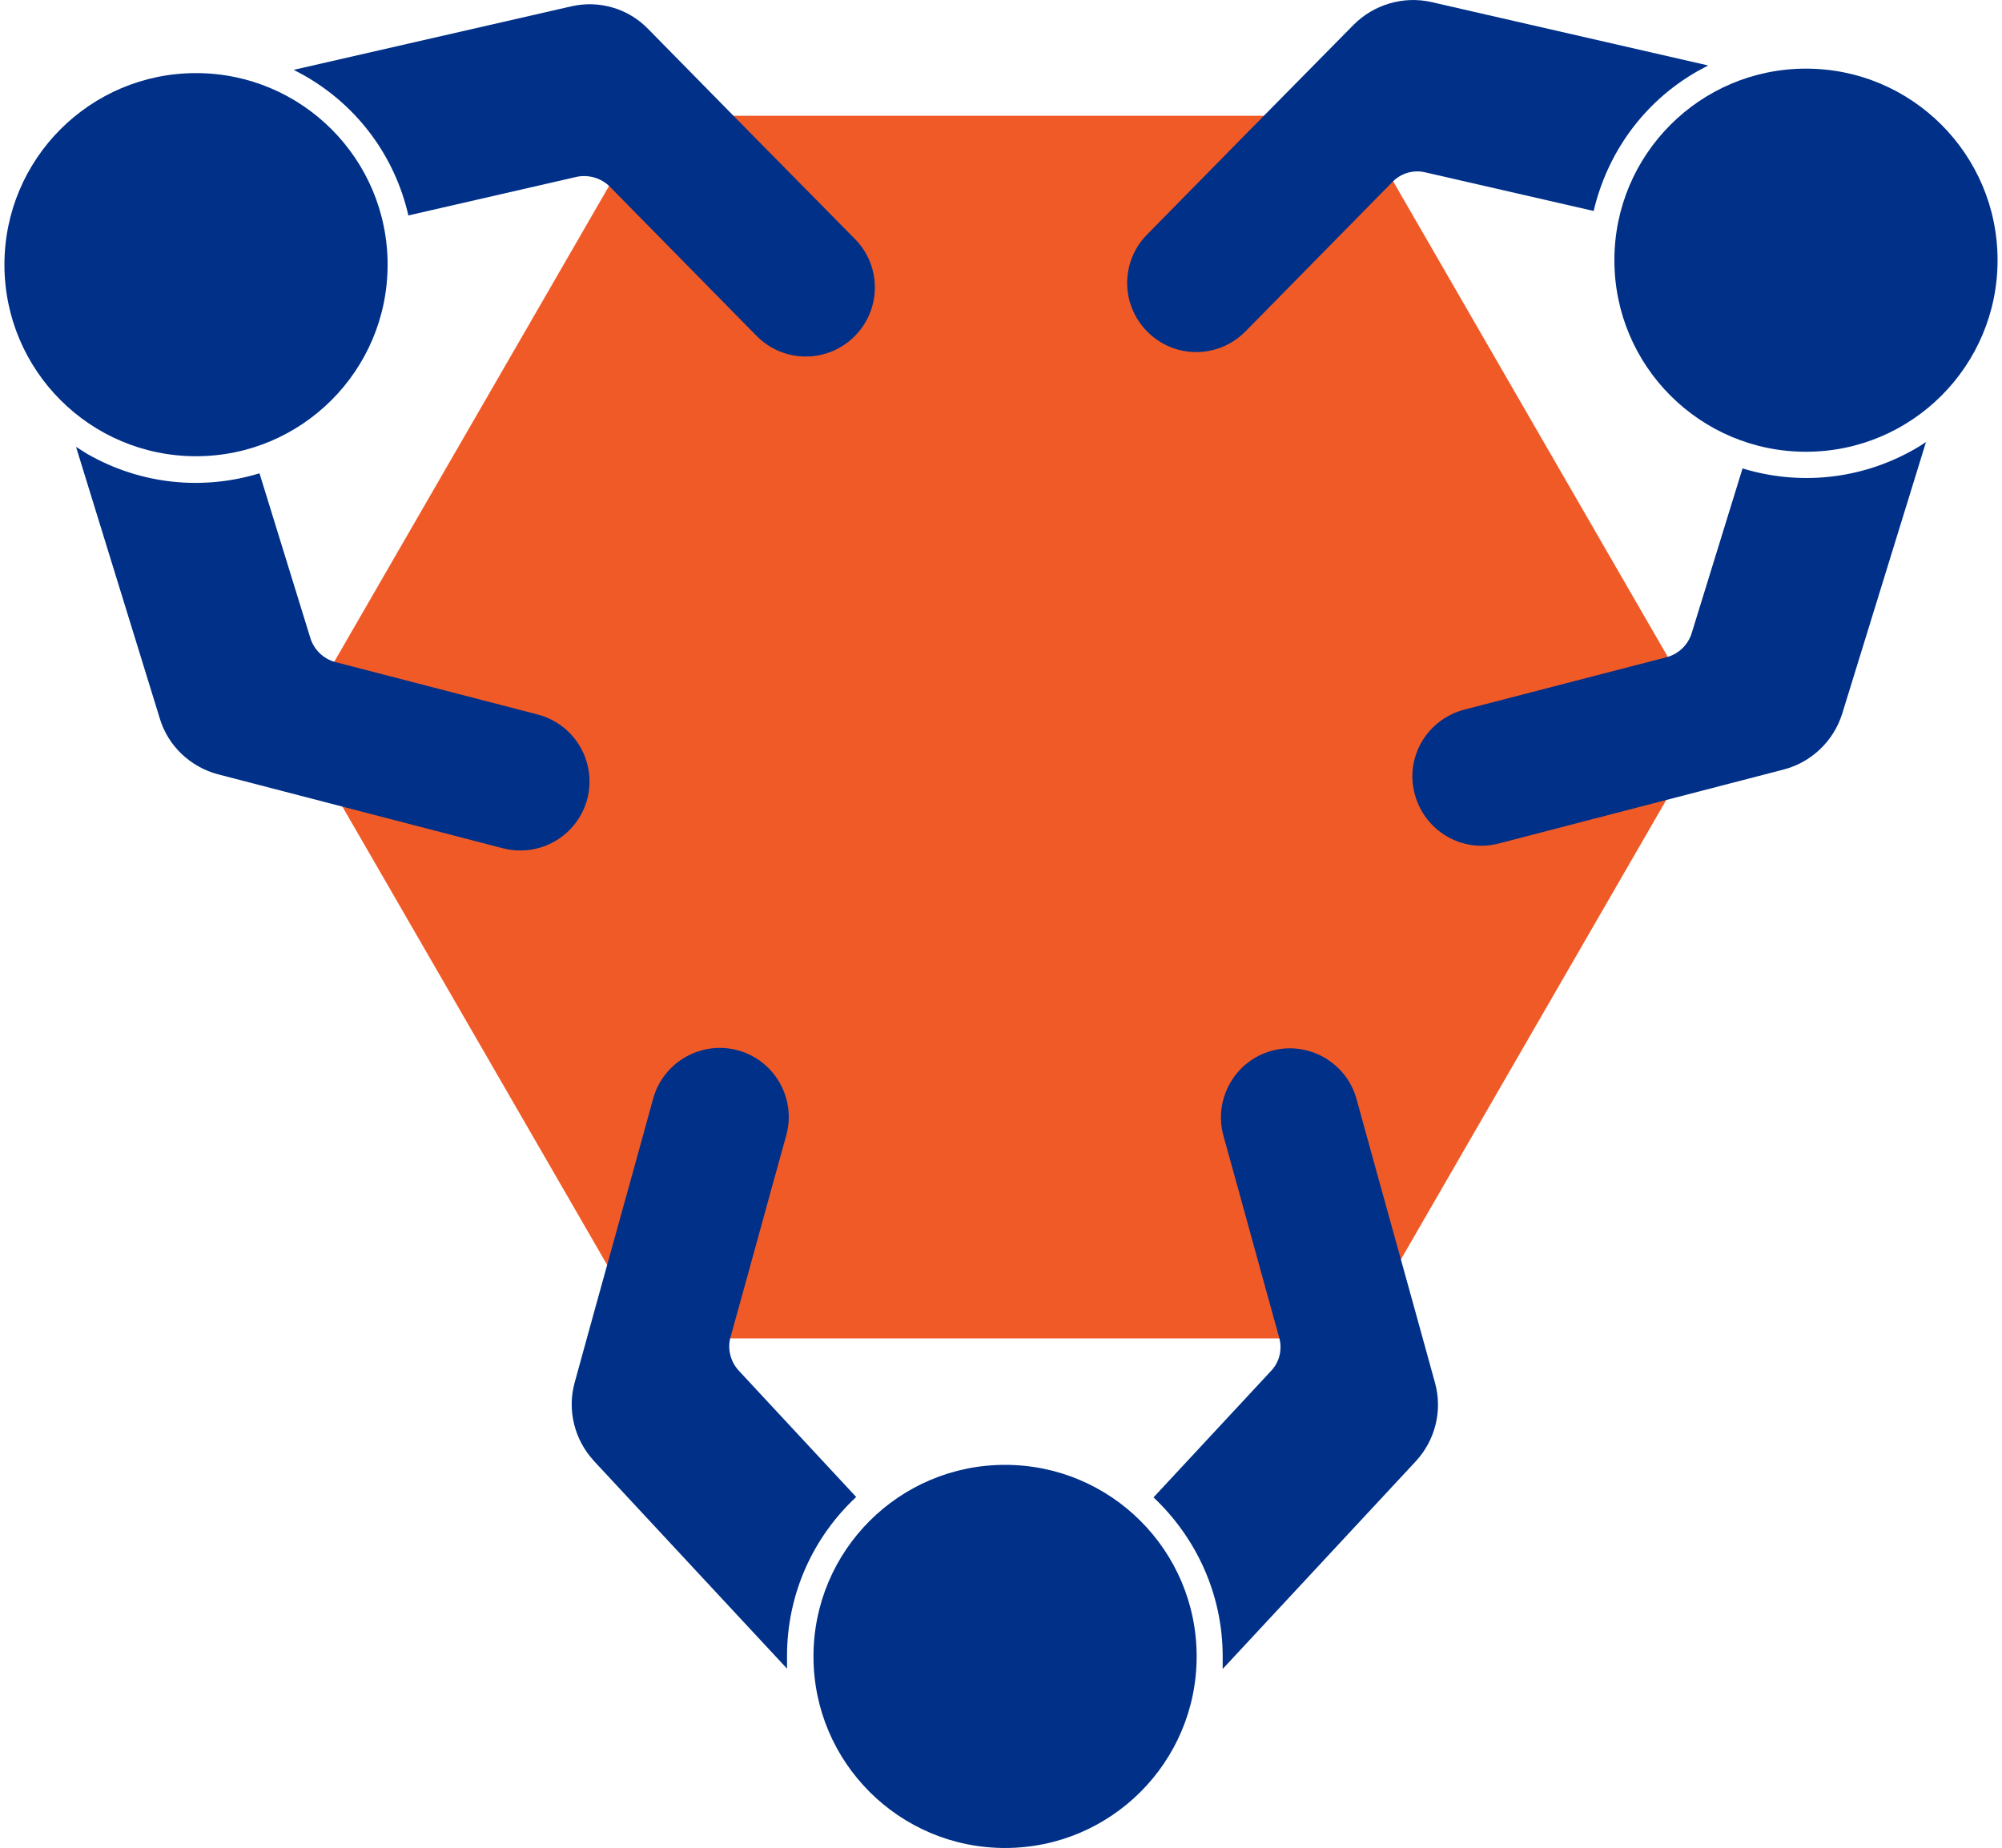
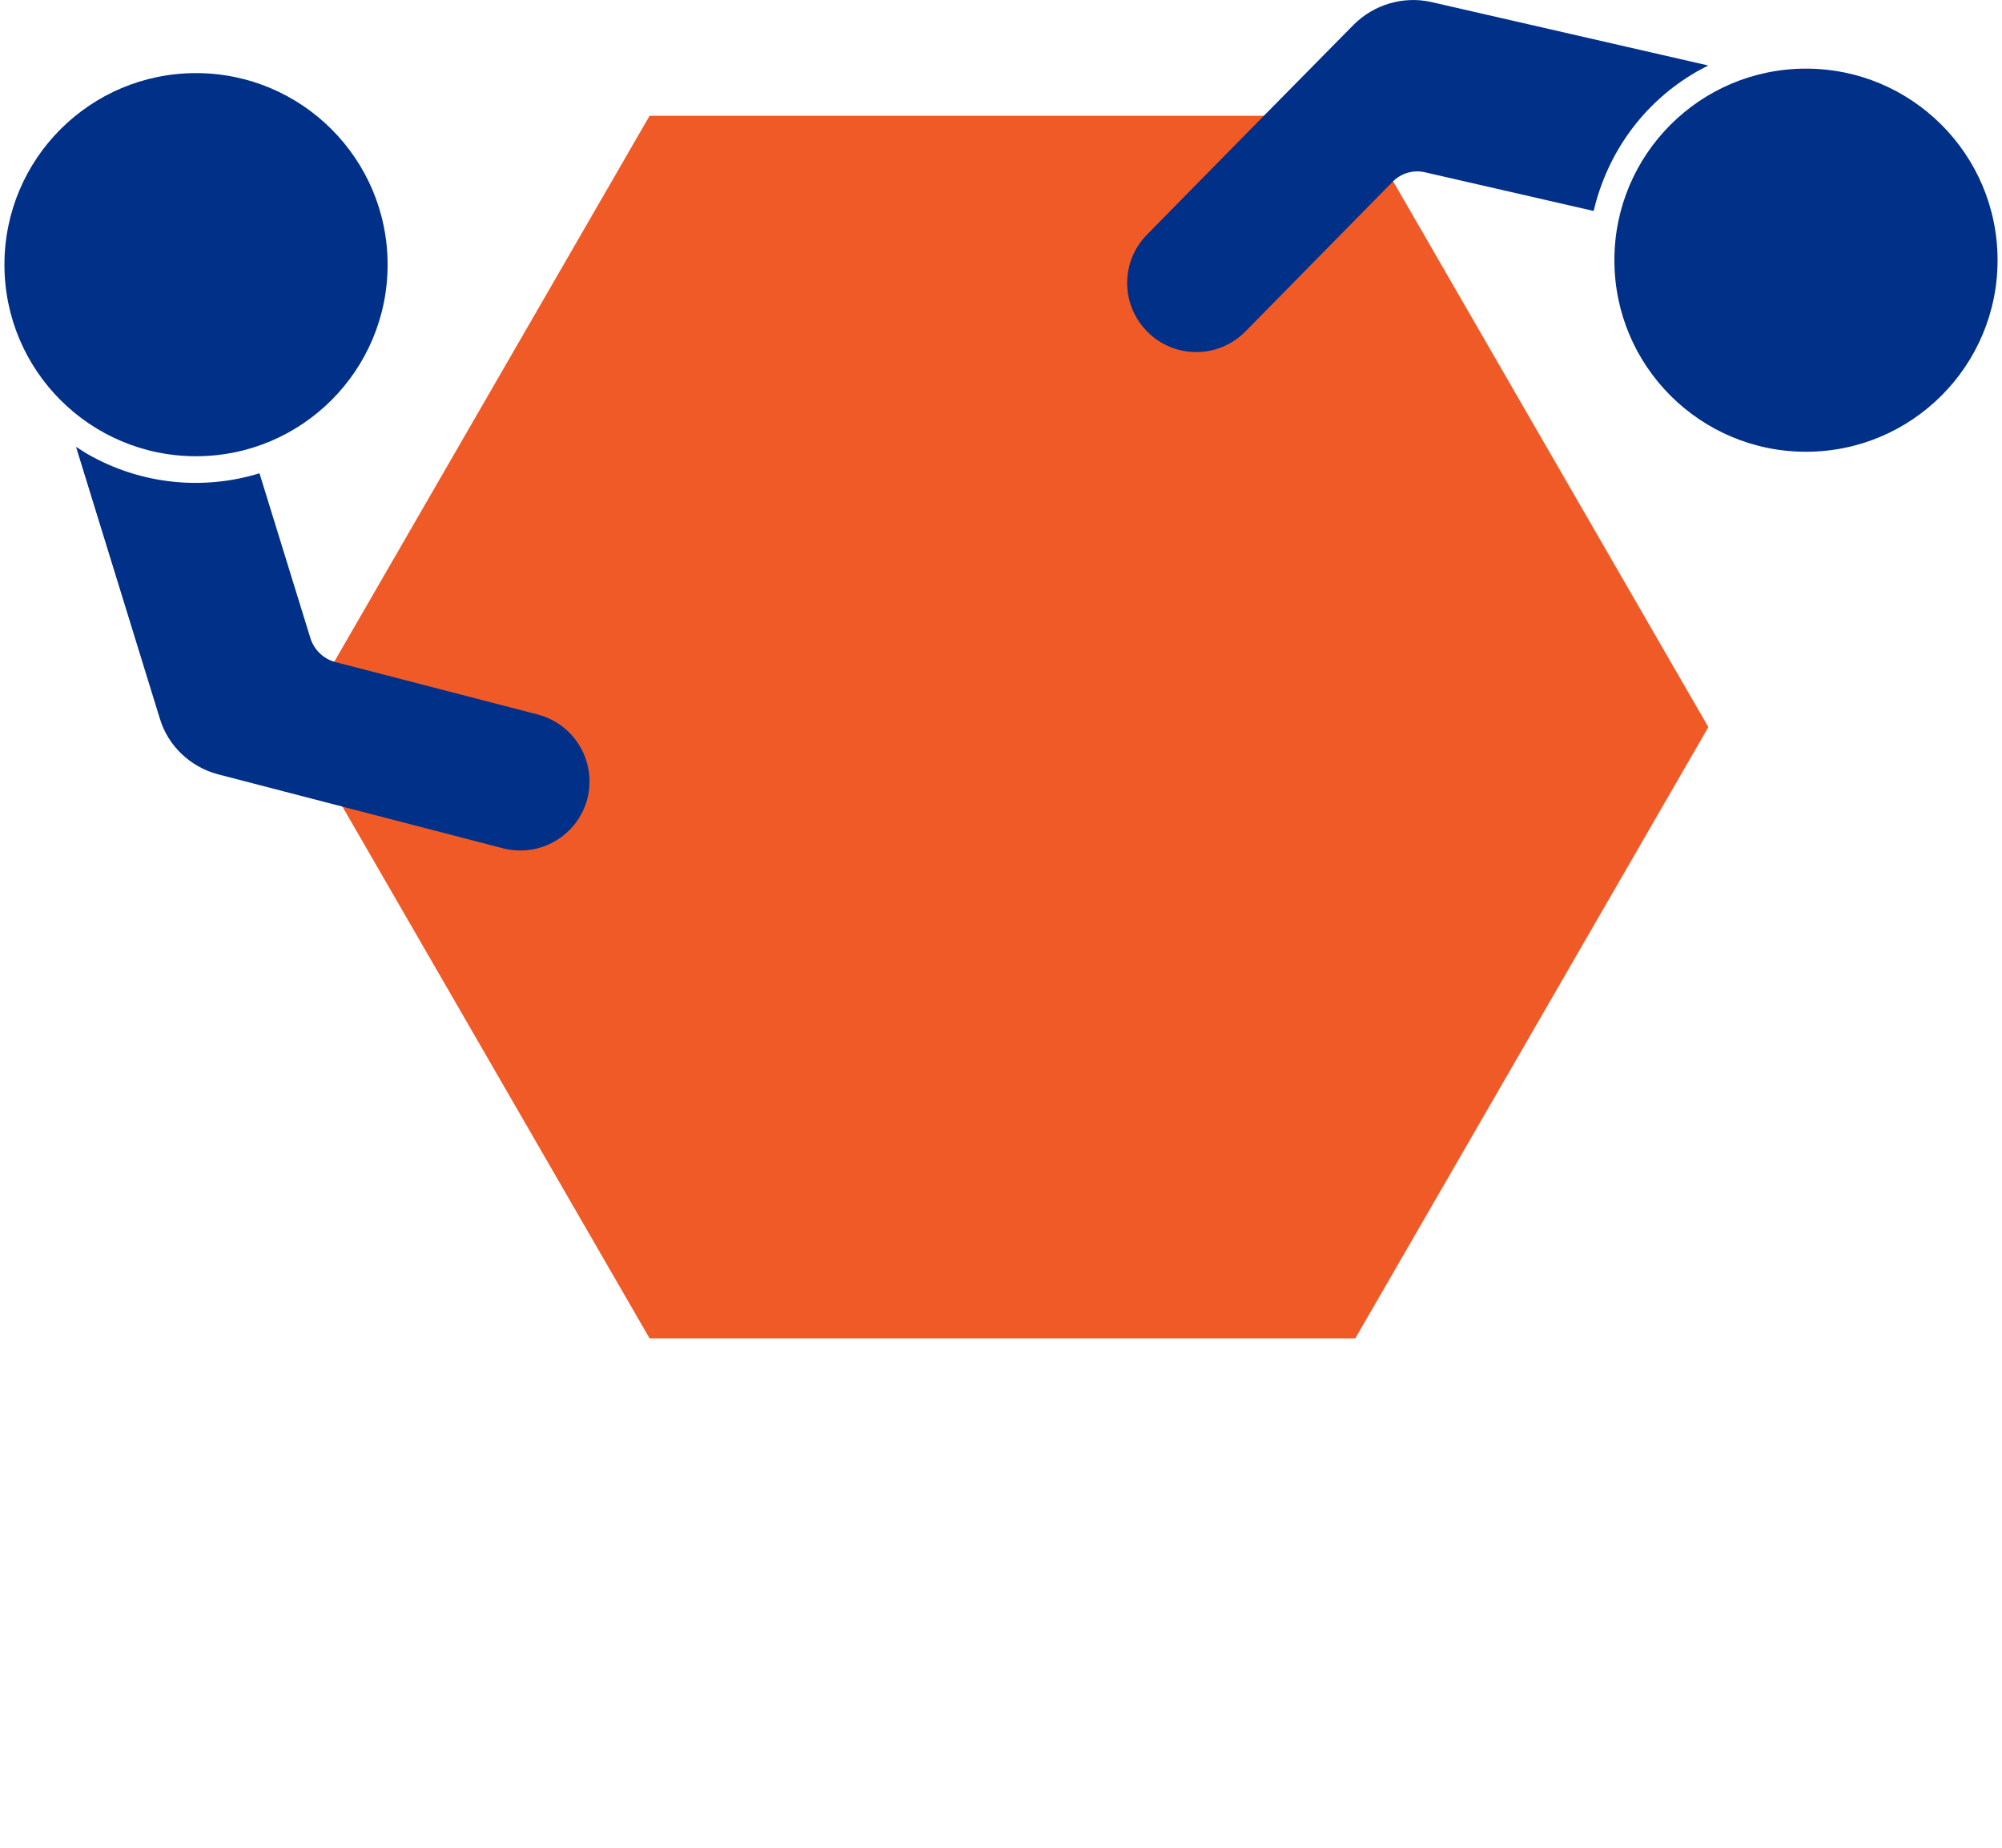
<svg xmlns="http://www.w3.org/2000/svg" version="1.1" id="a" x="0px" y="0px" viewBox="0 0 54.16 50" style="enable-background:new 0 0 54.16 50;" xml:space="preserve">
  <g>
    <polygon style="fill:#F05A27;" points="36.665,3.133 17.573,3.133 8.021,19.673 17.573,36.212 36.665,36.212 46.216,19.673  " />
-     <circle style="fill:#003087;" cx="27.19" cy="44.817" r="5.183" />
-     <path style="fill:#003087;" d="M33.077,45.158c0-0.11,0-0.231,0-0.341c0-1.695-0.726-3.224-1.871-4.303l3.18-3.422   c0.231-0.242,0.308-0.583,0.22-0.902c-0.506-1.816-1.001-3.642-1.508-5.458c-0.275-0.99,0.308-2.025,1.298-2.3l0,0   c0.99-0.275,2.025,0.308,2.3,1.298c0.704,2.564,1.42,5.117,2.124,7.681c0.209,0.748,0.011,1.552-0.517,2.124l-5.238,5.634   L33.077,45.158z" />
-     <path style="fill:#003087;" d="M16.065,39.524c-0.528-0.572-0.726-1.376-0.517-2.124c0.704-2.564,1.42-5.117,2.124-7.681   c0.275-0.99,1.309-1.574,2.3-1.298l0,0c0.99,0.275,1.574,1.309,1.298,2.3c-0.506,1.816-1.001,3.642-1.508,5.458   c-0.088,0.319,0,0.66,0.22,0.902l3.18,3.422c-1.155,1.078-1.871,2.608-1.871,4.303c0,0.121,0,0.231,0,0.341l-5.238-5.634   L16.065,39.524z" />
    <circle style="fill:#003087;" cx="48.857" cy="7.04" r="5.183" />
    <path style="fill:#003087;" d="M46.216,1.769c-0.099,0.055-0.209,0.11-0.308,0.165c-1.475,0.847-2.432,2.234-2.795,3.774   l-4.556-1.045c-0.319-0.077-0.66,0.022-0.891,0.264c-1.32,1.343-2.652,2.696-3.972,4.039c-0.726,0.737-1.904,0.748-2.641,0.022l0,0   c-0.737-0.726-0.748-1.904-0.022-2.641c1.86-1.893,3.719-3.785,5.59-5.678c0.55-0.55,1.343-0.781,2.091-0.616l7.494,1.717   L46.216,1.769z" />
-     <path style="fill:#003087;" d="M49.837,19.31c-0.231,0.737-0.825,1.309-1.574,1.508c-2.575,0.671-5.139,1.331-7.714,2.003   c-1.001,0.264-2.014-0.341-2.278-1.343l0,0c-0.264-1.001,0.341-2.014,1.343-2.278c1.827-0.473,3.653-0.946,5.48-1.42   c0.319-0.088,0.572-0.33,0.671-0.649l1.376-4.457c1.508,0.462,3.191,0.319,4.666-0.528c0.099-0.055,0.198-0.121,0.297-0.187   L49.837,19.31z" />
    <circle style="fill:#003087;" cx="5.303" cy="7.161" r="5.183" />
    <path style="fill:#003087;" d="M2.057,12.091c0.099,0.066,0.198,0.121,0.297,0.187c1.475,0.847,3.158,0.99,4.666,0.528l1.376,4.457   c0.099,0.319,0.352,0.561,0.671,0.649c1.827,0.473,3.653,0.946,5.48,1.42c1.001,0.264,1.596,1.276,1.343,2.278l0,0   c-0.264,1.001-1.276,1.596-2.278,1.343c-2.575-0.671-5.139-1.331-7.714-2.003c-0.748-0.198-1.354-0.77-1.574-1.508   C4.324,19.442,2.057,12.091,2.057,12.091z" />
-     <path style="fill:#003087;" d="M15.449,0.173C16.208-0.003,17,0.228,17.54,0.79c1.86,1.893,3.719,3.785,5.59,5.678   c0.726,0.737,0.715,1.915-0.022,2.641l0,0c-0.737,0.726-1.915,0.715-2.641-0.022c-1.32-1.343-2.652-2.696-3.972-4.039   c-0.231-0.231-0.572-0.33-0.891-0.264l-4.556,1.045c-0.352-1.541-1.32-2.927-2.795-3.774C8.153,2,8.054,1.945,7.944,1.89   L15.449,0.173z" />
  </g>
</svg>